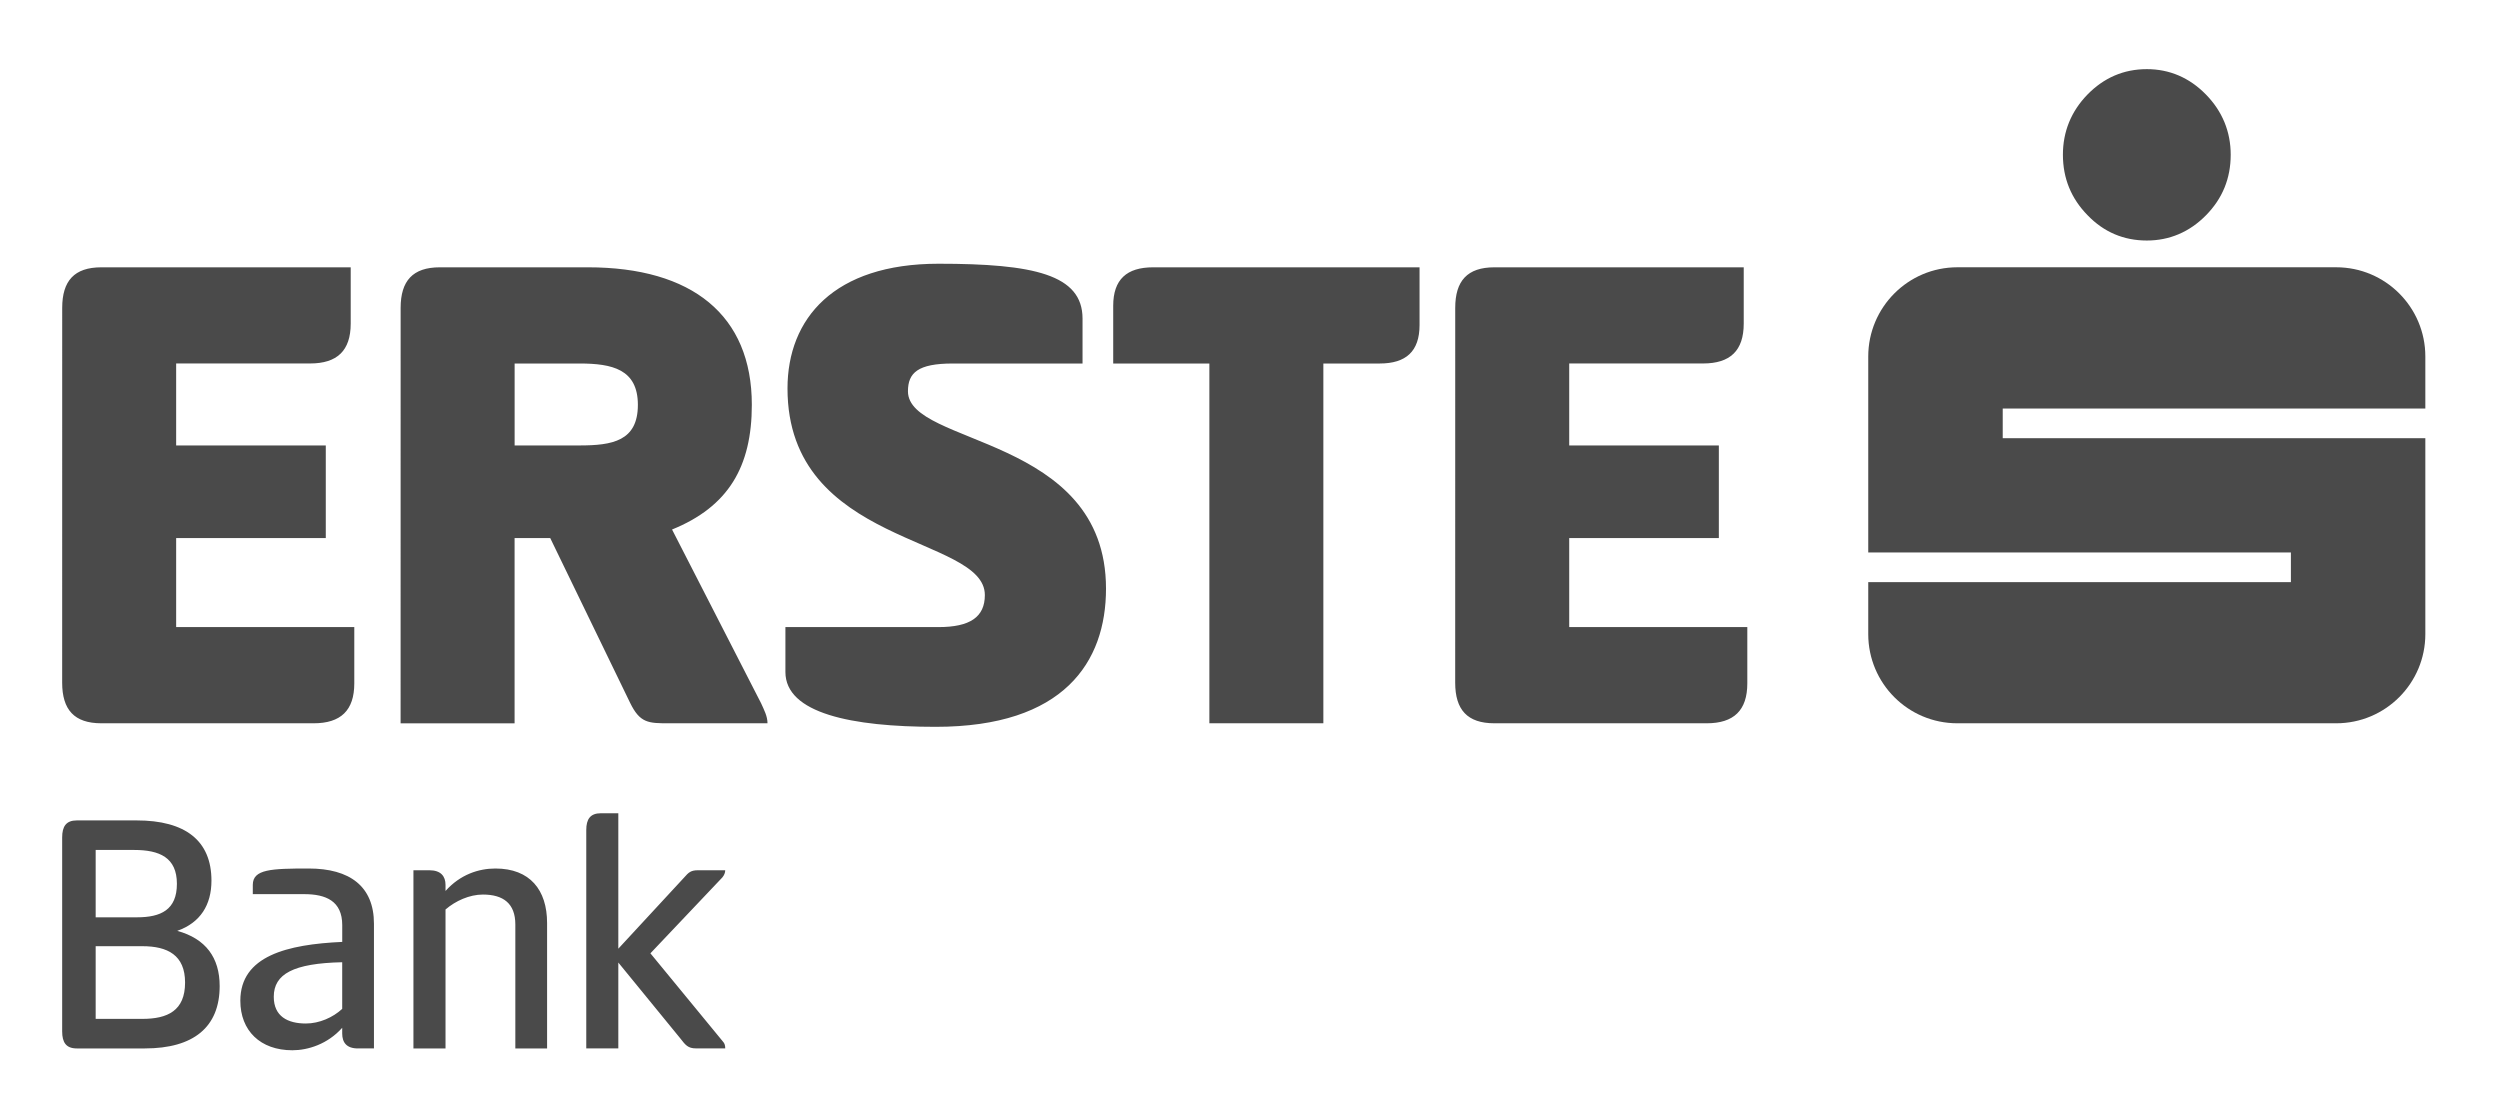
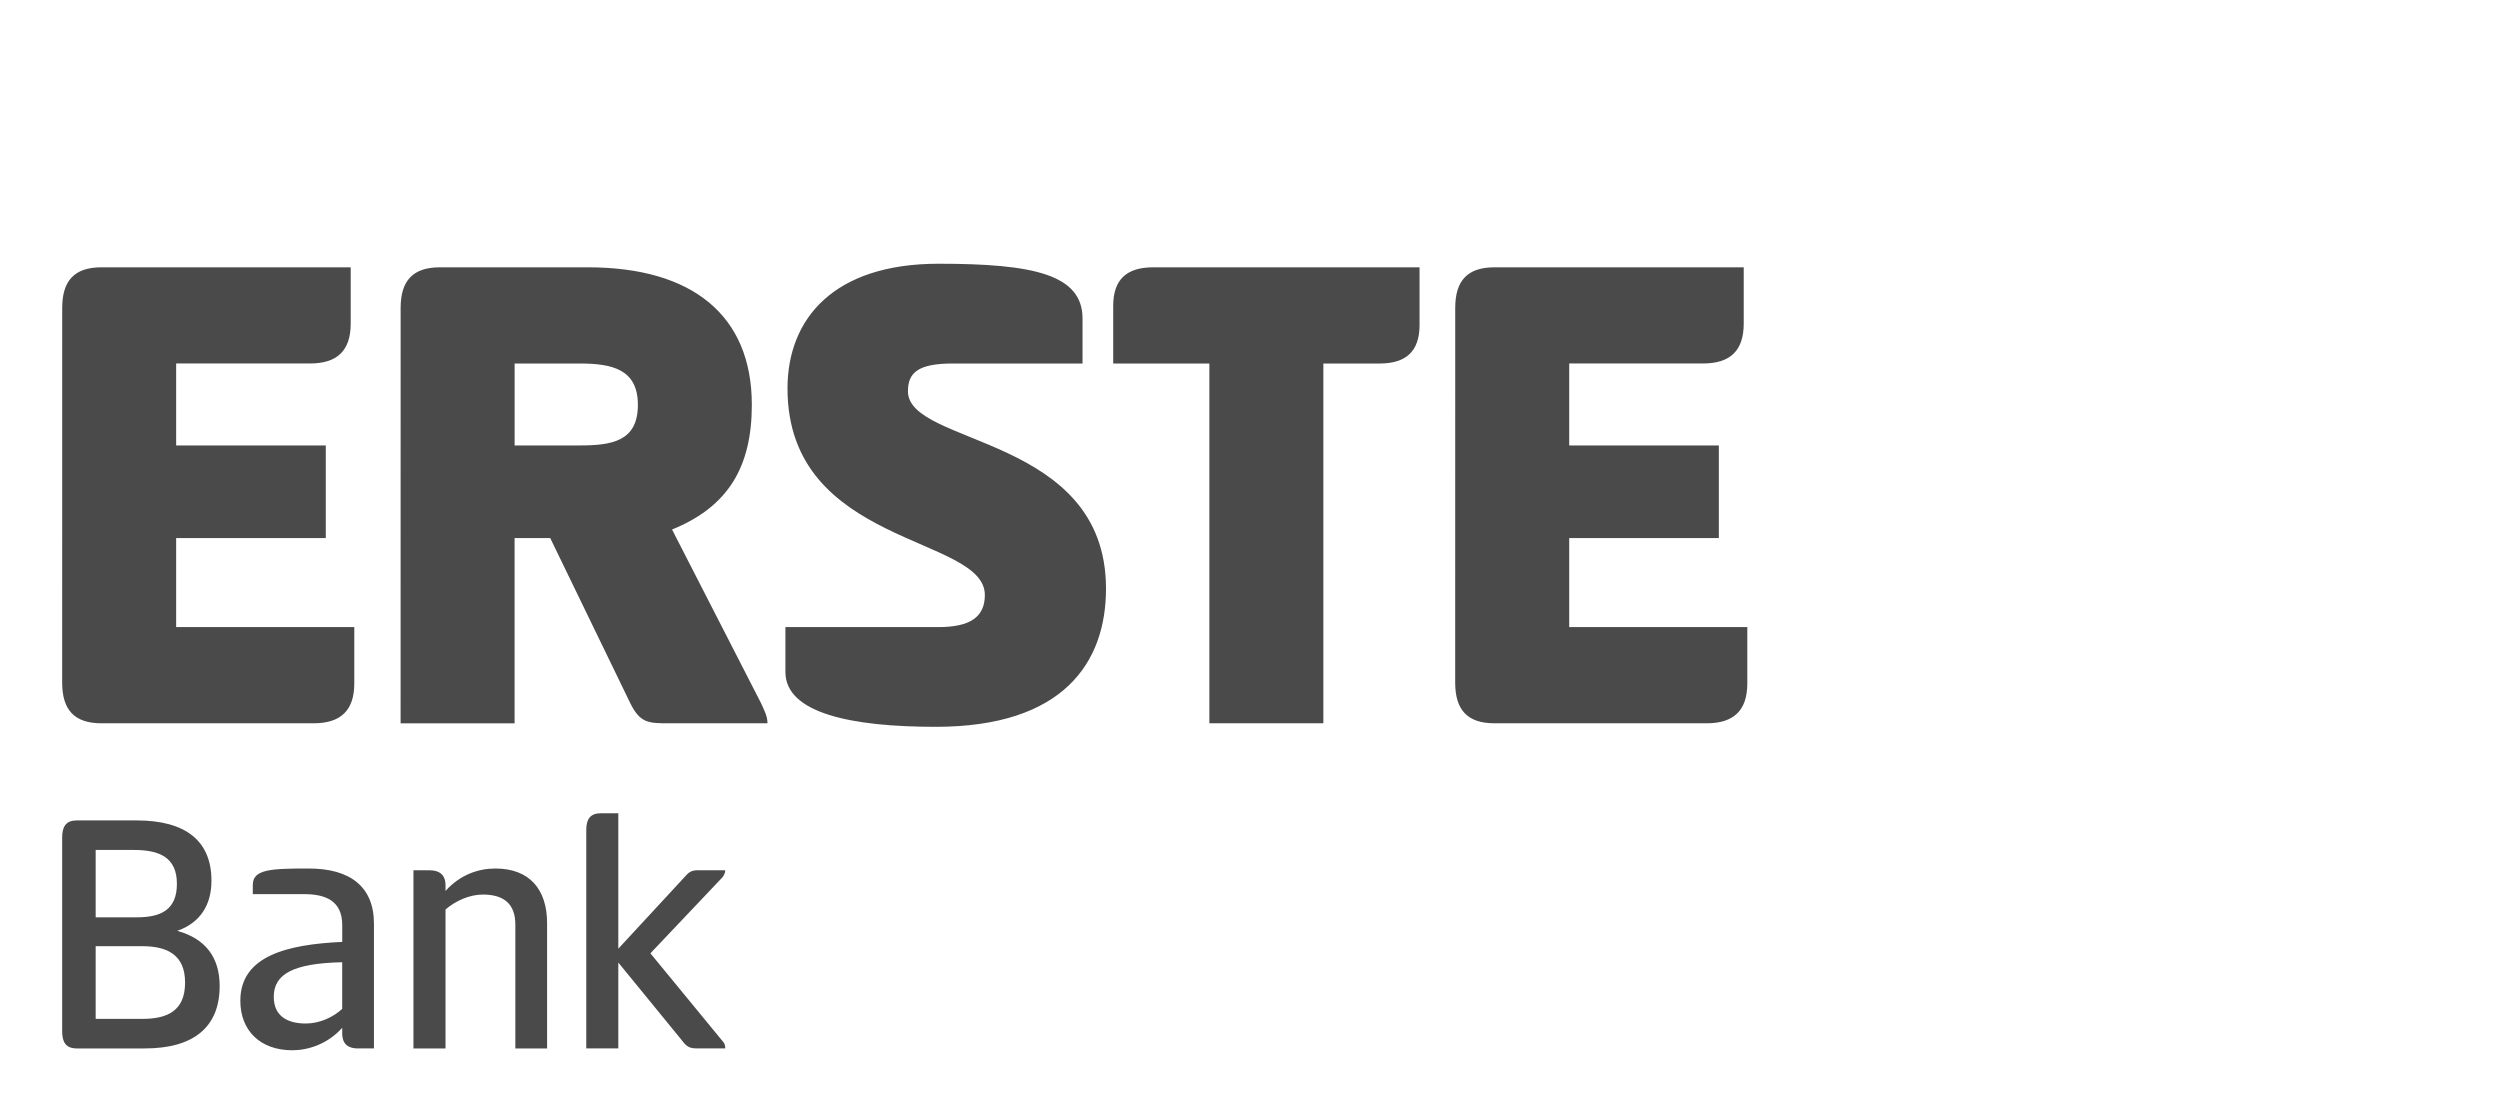
<svg xmlns="http://www.w3.org/2000/svg" width="67" height="30" viewBox="0 0 67 30" fill="none">
  <path d="M1.667 8.252C1.667 7.527 1.991 7.164 2.716 7.164H9.399V8.672C9.399 9.398 9.036 9.741 8.31 9.741H4.721V11.938H8.731V14.42H4.721V16.806H9.495V18.315C9.495 19.039 9.132 19.384 8.407 19.384H2.716C1.991 19.384 1.666 19.021 1.666 18.295L1.667 8.252ZM10.737 8.252C10.737 7.527 11.062 7.164 11.787 7.164H15.758C18.545 7.164 20.149 8.443 20.149 10.849C20.149 12.51 19.519 13.579 18.011 14.191L20.398 18.849C20.475 19.021 20.569 19.193 20.569 19.384H17.934C17.38 19.384 17.152 19.384 16.884 18.83L14.746 14.42H13.791V19.385H10.736L10.737 8.252ZM13.792 9.742V11.938H15.529C16.407 11.938 17.095 11.823 17.095 10.85C17.095 9.895 16.407 9.742 15.529 9.742L13.792 9.742ZM25.154 7.068C27.694 7.068 29.012 7.355 29.012 8.538V9.742H25.536C24.601 9.742 24.333 9.989 24.333 10.487C24.333 11.956 29.641 11.652 29.641 15.776C29.641 17.742 28.514 19.479 25.077 19.479C22.824 19.479 21.049 19.116 21.049 18.009V16.806H25.153C25.994 16.806 26.394 16.538 26.394 15.947C26.394 14.343 21.105 14.649 21.105 10.41C21.106 8.538 22.347 7.068 25.154 7.068L25.154 7.068ZM38.044 7.164V8.71C38.044 9.417 37.681 9.742 36.975 9.742H35.466V19.384H32.411V9.742H29.834V8.195C29.834 7.489 30.197 7.164 30.903 7.164L38.044 7.164ZM39 8.252C39 7.527 39.324 7.164 40.05 7.164H46.732V8.672C46.732 9.398 46.369 9.741 45.644 9.741H42.055V11.938H46.065V14.42H42.055V16.806H46.828V18.315C46.828 19.039 46.465 19.384 45.74 19.384H40.049C39.324 19.384 38.999 19.021 38.999 18.296L39 8.252ZM1.666 22.445C1.666 22.149 1.771 21.987 2.058 21.987H3.661C4.97 21.987 5.667 22.531 5.667 23.601C5.667 24.25 5.371 24.728 4.75 24.947C5.514 25.157 5.887 25.664 5.887 26.427C5.887 27.526 5.189 28.098 3.881 28.098H2.058C1.771 28.098 1.666 27.937 1.666 27.64L1.666 22.445ZM3.671 24.584C4.312 24.584 4.741 24.384 4.741 23.686C4.741 22.979 4.273 22.779 3.595 22.779H2.564V24.584L3.671 24.584ZM3.815 27.306C4.492 27.306 4.96 27.087 4.96 26.332C4.96 25.597 4.492 25.358 3.815 25.358H2.564V27.306H3.815V27.306ZM9.591 28.098C9.286 28.098 9.171 27.936 9.171 27.697V27.545C8.78 27.983 8.255 28.147 7.835 28.147C6.975 28.147 6.441 27.621 6.441 26.819C6.441 25.616 7.701 25.31 9.172 25.243V24.794C9.172 24.145 8.733 23.963 8.15 23.963H6.775V23.714C6.775 23.294 7.271 23.276 8.274 23.276C9.373 23.276 10.022 23.753 10.022 24.756V28.097L9.591 28.098ZM9.171 25.788C7.863 25.816 7.337 26.103 7.337 26.713C7.337 27.239 7.711 27.43 8.197 27.43C8.56 27.43 8.923 27.267 9.171 27.038V25.788H9.171ZM11.08 28.098V23.323H11.51C11.816 23.323 11.94 23.486 11.94 23.715V23.878C12.332 23.438 12.828 23.276 13.277 23.276C14.203 23.276 14.662 23.85 14.662 24.737V28.098H13.811V24.776C13.811 24.212 13.487 23.974 12.942 23.974C12.579 23.974 12.207 24.145 11.94 24.374V28.098H11.08L11.08 28.098ZM16.571 25.425L18.338 23.514C18.453 23.381 18.519 23.323 18.7 23.323H19.436C19.436 23.39 19.407 23.457 19.36 23.514L17.431 25.549L19.369 27.907C19.427 27.965 19.436 28.031 19.436 28.097H18.653C18.434 28.097 18.367 28.002 18.233 27.83L16.571 25.796V28.097H15.712V22.244C15.712 21.957 15.816 21.795 16.104 21.795H16.571L16.571 25.425Z" fill="#4A4A4A" />
-   <path d="M55.948 5.769C55.508 5.321 55.286 4.78 55.286 4.147C55.286 3.527 55.507 2.985 55.941 2.537C56.382 2.084 56.916 1.853 57.535 1.853C58.141 1.853 58.675 2.08 59.116 2.53C59.558 2.98 59.783 3.527 59.783 4.147C59.783 4.78 59.563 5.32 59.121 5.769C58.678 6.22 58.14 6.446 57.534 6.446C56.916 6.446 56.382 6.22 55.948 5.769H55.948ZM64.999 10.948V9.554C64.999 8.235 63.93 7.163 62.611 7.163H52.457C51.138 7.163 50.069 8.236 50.069 9.554V14.806H61.396V15.601H50.069V16.994C50.069 18.314 51.136 19.384 52.457 19.384H62.611C63.929 19.384 64.999 18.314 64.999 16.994V11.743H53.673V10.948L64.999 10.948Z" fill="#4A4A4A" />
</svg>